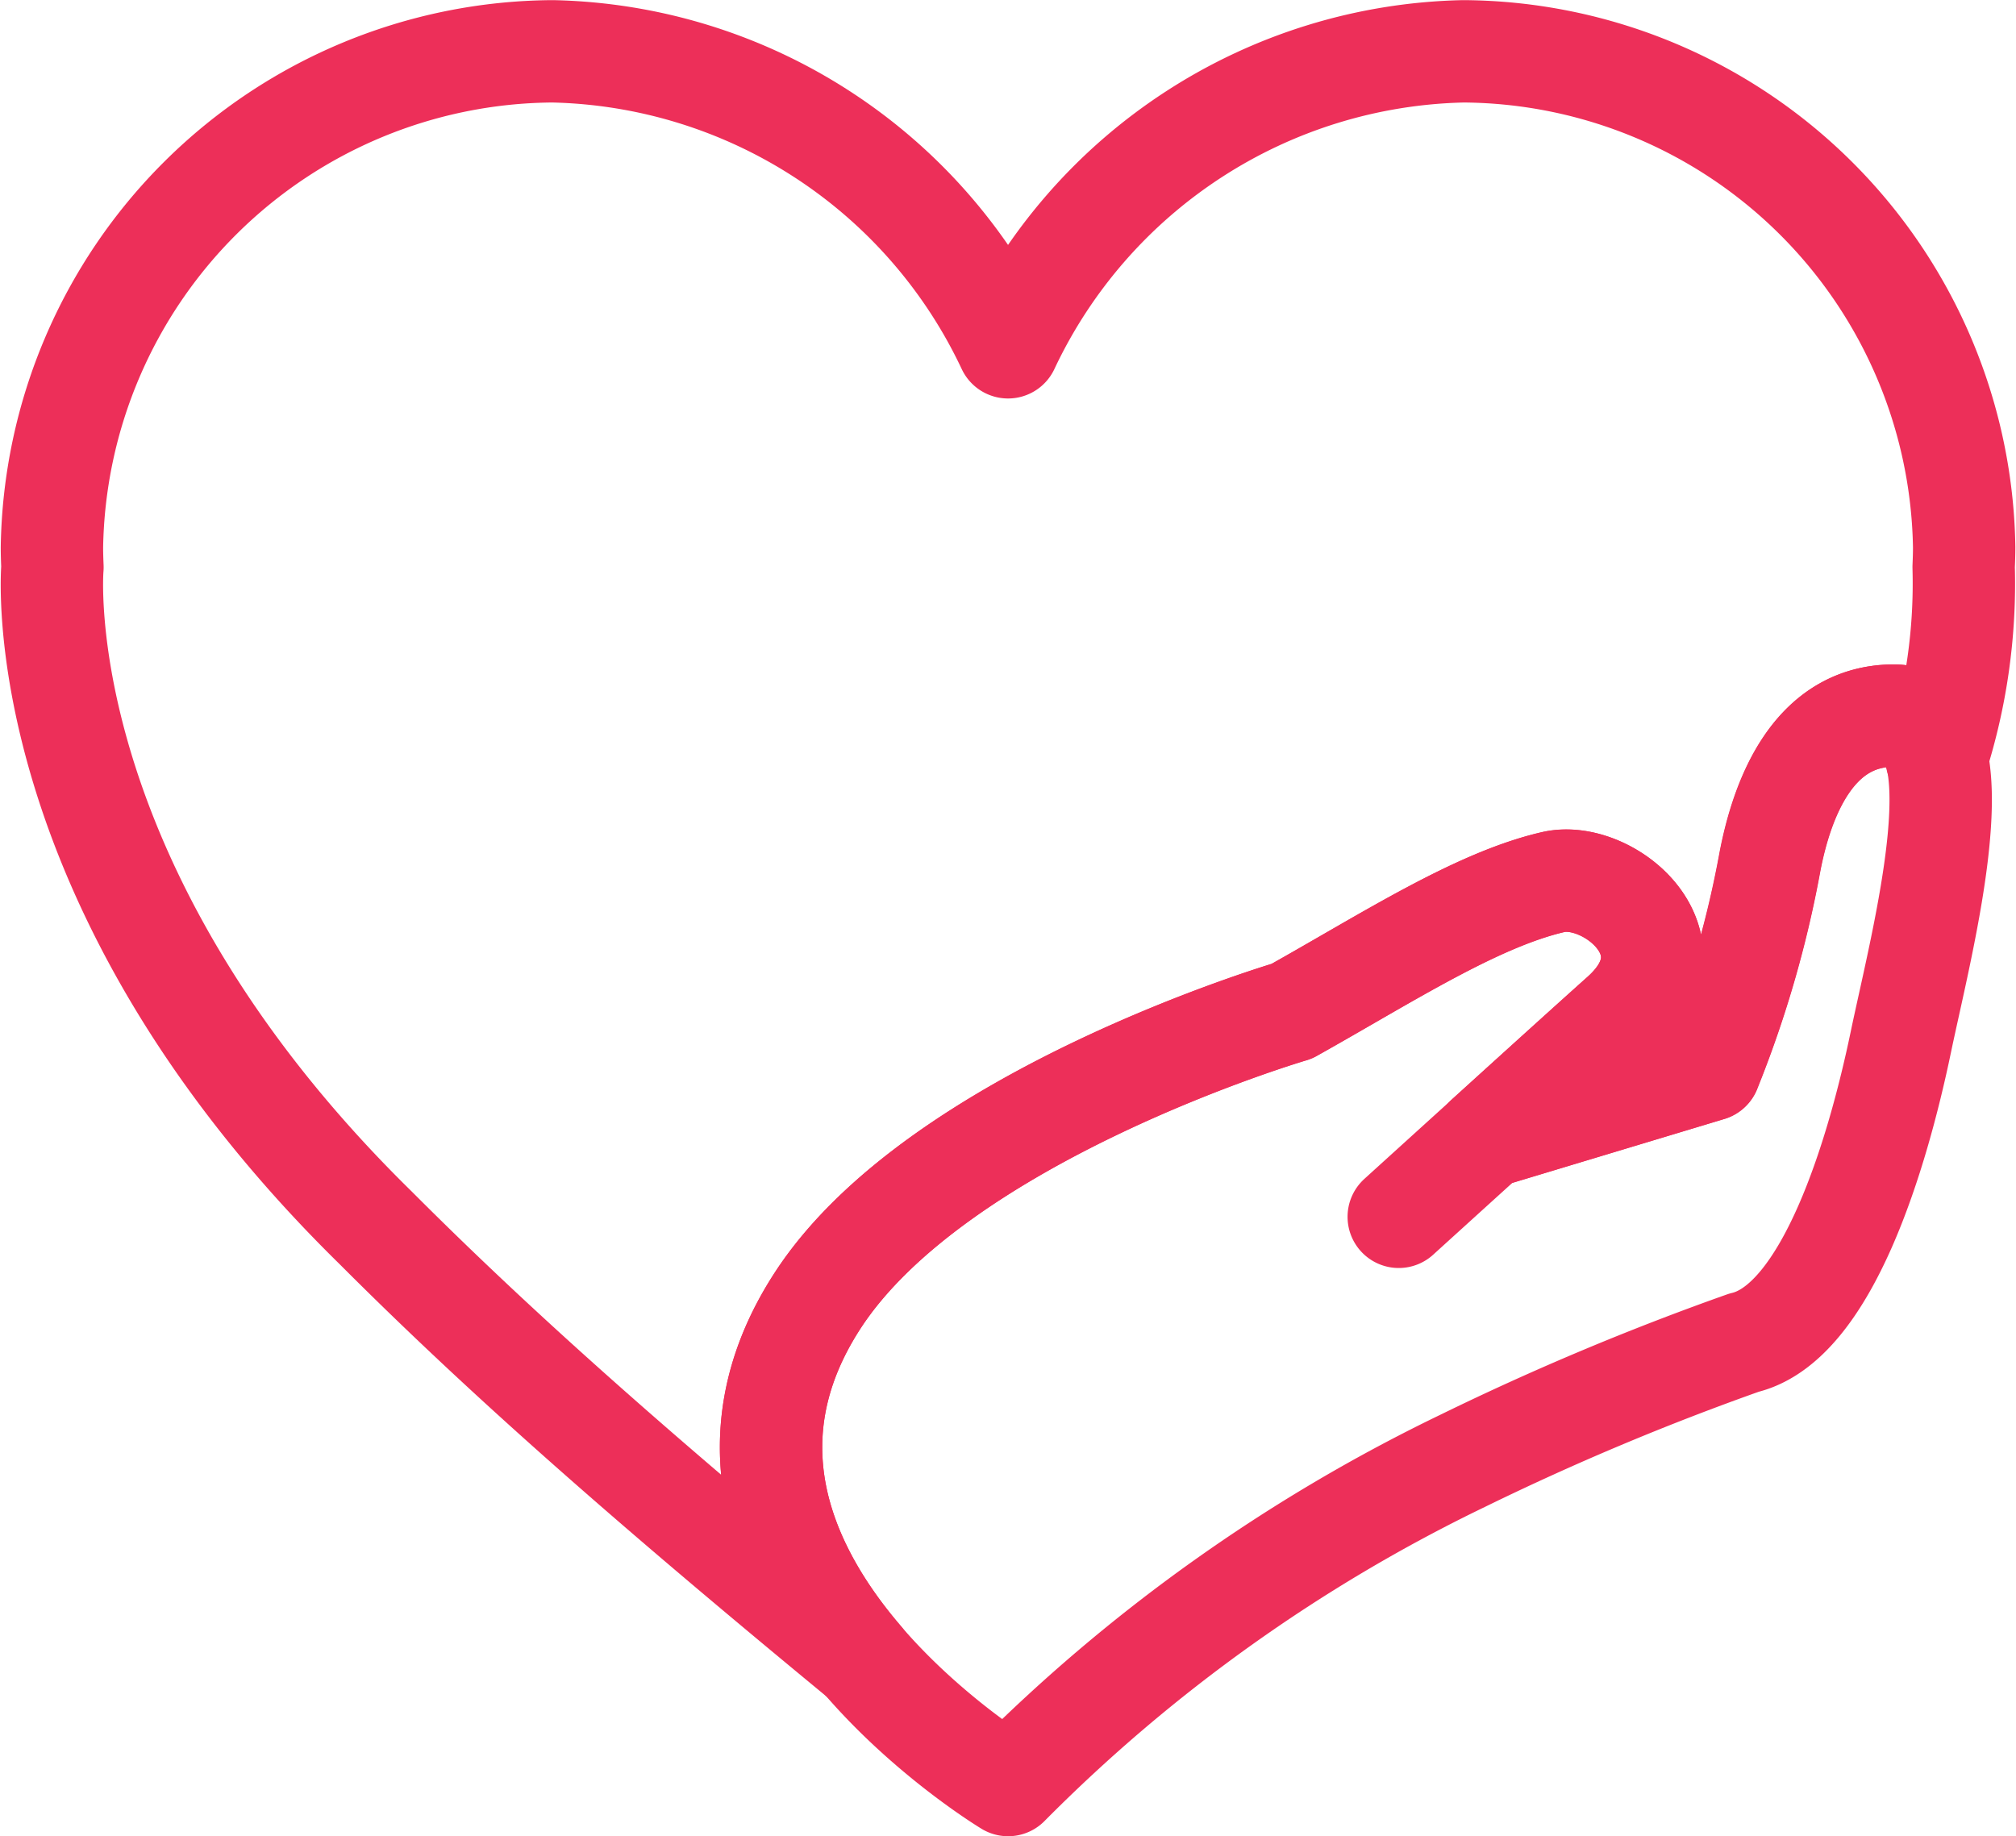
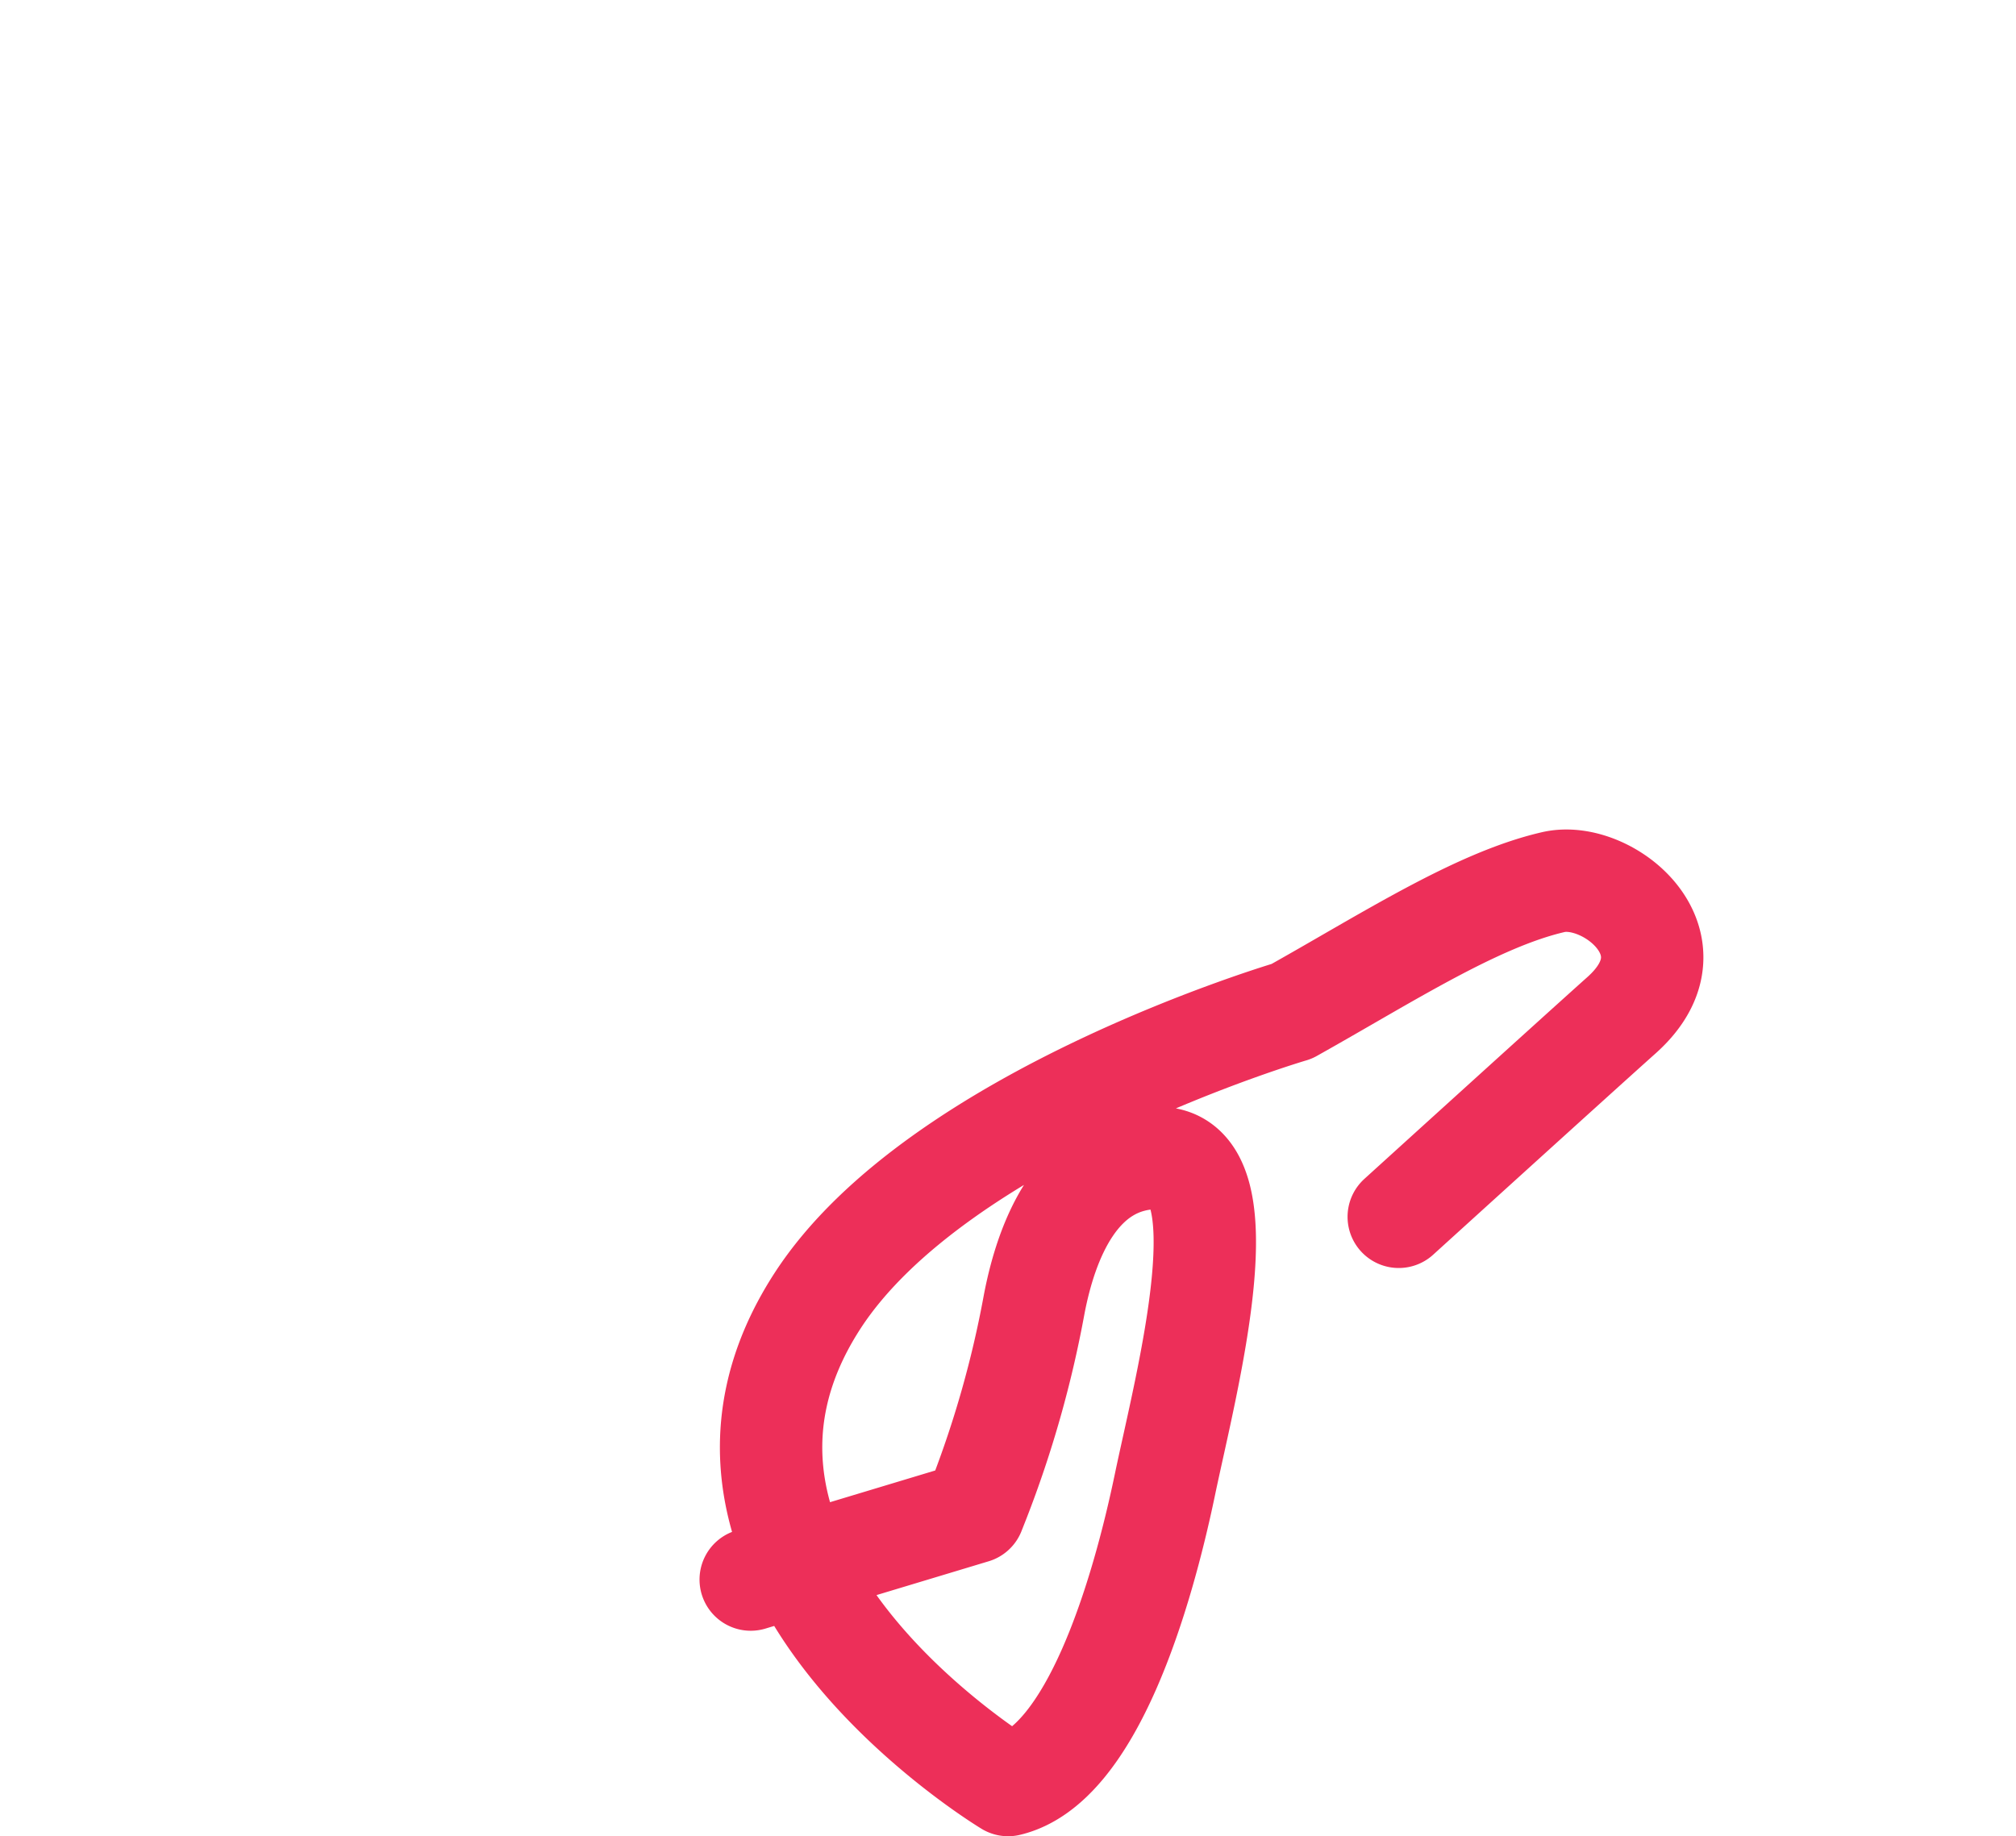
<svg xmlns="http://www.w3.org/2000/svg" width="59.077" height="53.811" viewBox="0 0 59.077 53.811">
  <g id="Group_2984" data-name="Group 2984" transform="translate(-253.352 -294.596)">
    <g id="Group_2985" data-name="Group 2985" transform="translate(275.946 315.57)">
      <g id="Group_2984-2" data-name="Group 2984" transform="translate(0 0)">
-         <path id="Path_3873" data-name="Path 3873" d="M532.859,550.633s5.316-4.826,6.529-5.909c2.315-2.068-.388-4.275-2-3.9-2.257.521-4.891,2.235-7.663,3.786,0,0-10.371,3.045-13.9,8.488-5.046,7.787,5.587,14.188,5.587,14.188a48.323,48.323,0,0,1,13.316-9.5,78.211,78.211,0,0,1,8.248-3.464c2.448-.581,3.92-5.565,4.594-8.8.629-3.015,2.389-9.578-.2-9.578-2.36,0-3.278,2.427-3.635,4.314a31.423,31.423,0,0,1-1.619,5.708l-.143.362-6.54,1.972" transform="translate(-514.464 -535.946)" fill="none" stroke="#ed2f59" stroke-linecap="round" stroke-linejoin="round" stroke-width="3" />
+         <path id="Path_3873" data-name="Path 3873" d="M532.859,550.633s5.316-4.826,6.529-5.909c2.315-2.068-.388-4.275-2-3.9-2.257.521-4.891,2.235-7.663,3.786,0,0-10.371,3.045-13.9,8.488-5.046,7.787,5.587,14.188,5.587,14.188c2.448-.581,3.92-5.565,4.594-8.8.629-3.015,2.389-9.578-.2-9.578-2.36,0-3.278,2.427-3.635,4.314a31.423,31.423,0,0,1-1.619,5.708l-.143.362-6.54,1.972" transform="translate(-514.464 -535.946)" fill="none" stroke="#ed2f59" stroke-linecap="round" stroke-linejoin="round" stroke-width="3" />
      </g>
    </g>
-     <path id="Path_3874" data-name="Path 3874" d="M277.305,332.719c3.528-5.444,13.9-8.488,13.9-8.488,2.773-1.551,5.406-3.265,7.663-3.786,1.616-.373,4.319,1.835,2,3.9-1.213,1.083-3.961,3.58-3.961,3.58l6.54-1.972.143-.362a31.408,31.408,0,0,0,1.619-5.708c.357-1.887,1.275-4.314,3.635-4.314.707,0,1.088.49,1.259,1.26a16.9,16.9,0,0,0,.792-5.614h0c.008-.192.015-.385.015-.579A14.766,14.766,0,0,0,296.236,296.1a15.105,15.105,0,0,0-13.344,8.674h0a15.105,15.105,0,0,0-13.344-8.674,14.766,14.766,0,0,0-14.674,14.542c0,.194.007.387.015.579h0s-.828,9.253,9.469,19.356c3.853,3.86,8.083,7.564,14.262,12.658C276.381,340.628,274.615,336.871,277.305,332.719Z" transform="translate(0)" fill="none" stroke="#ed2f59" stroke-linecap="round" stroke-linejoin="round" stroke-width="3" />
  </g>
</svg>